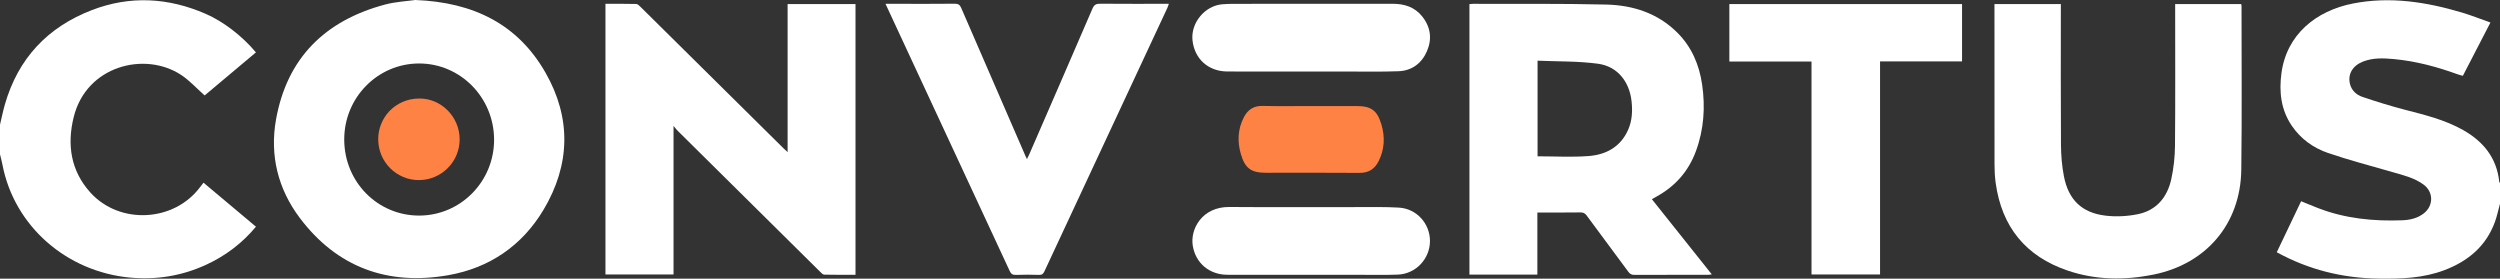
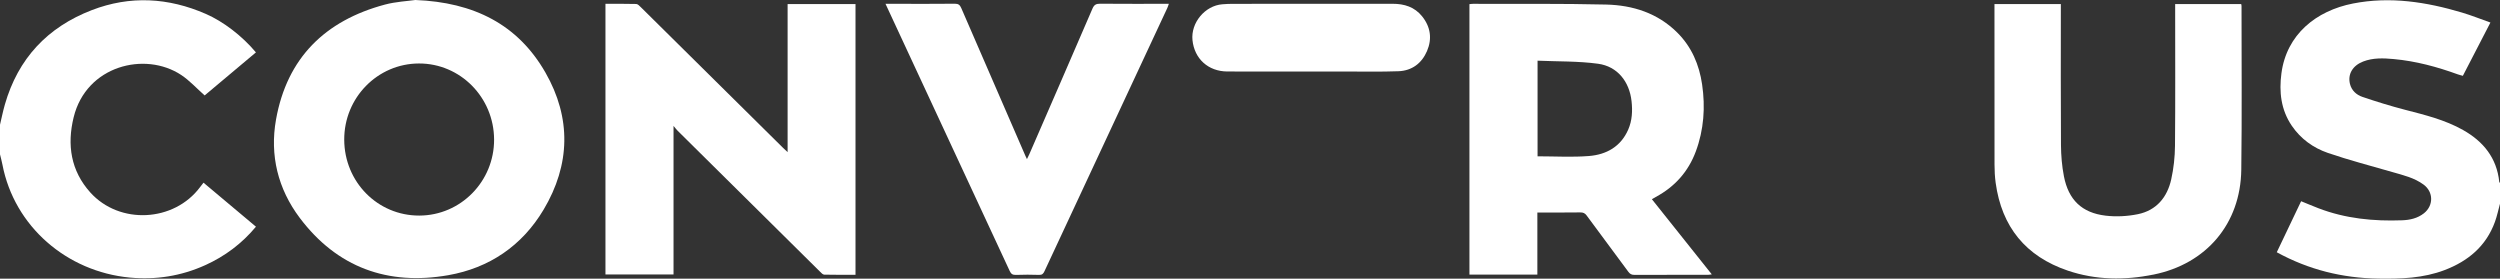
<svg xmlns="http://www.w3.org/2000/svg" id="b" width="1266.5" height="141.187" viewBox="0 0 1266.5 141.187">
  <rect x="0" y="0" width="1266.5" height="141.187" fill="#333333" stroke="none" />
  <defs>
    <style>.d{fill:#ff8245;}.d,.e{stroke-width:0px;}.e{fill:#fff;}</style>
  </defs>
  <g id="c">
    <path class="e" d="M1266.5,103.189c-.843,3.075-1.479,6.227-2.566,9.213-4.464,12.265-13.514,19.838-25.418,24.39-10.88,4.16-22.229,4.545-33.691,4.358-18.128-.296-35.216-4.477-51.412-13.356,4.052-8.493,8.142-17.067,12.333-25.853,2.97,1.206,5.843,2.427,8.754,3.547,13.683,5.262,27.947,6.654,42.453,6.111,3.911-.146,7.766-1.001,10.986-3.532,4.943-3.885,4.907-10.788-.111-14.515-4.718-3.504-10.347-4.788-15.849-6.383-10.917-3.165-21.946-6.013-32.685-9.7-7.388-2.537-13.745-7.112-18.267-13.747-5.512-8.088-6.503-17.184-5.261-26.558,2.61-19.712,17.565-31.727,36.322-35.394,18.77-3.669,37.119-.775,55.178,4.606,4.763,1.419,9.396,3.28,14.38,5.04-4.678,9.046-9.275,17.933-13.962,26.997-.906-.258-1.772-.45-2.6-.75-10.508-3.814-21.24-6.713-32.407-7.735-5.234-.479-10.479-.709-15.531,1.25-5.269,2.043-7.867,6.385-6.664,11.309.825,3.374,3.286,5.57,6.303,6.596,7.136,2.427,14.358,4.657,21.654,6.549,10.064,2.61,20.153,5.061,29.31,10.219,10.32,5.813,17.095,14.124,18.375,26.274.021.199.246.377.377.565v10.5Z" />
    <path class="e" d="M0,63.189c.816-3.417,1.502-6.871,2.47-10.244C9.153,29.652,24.074,13.762,46.519,5.125c19.417-7.472,38.772-6.373,57.778,1.932,8.869,3.875,18.27,11.052,25.359,19.482-8.814,7.399-17.629,14.799-25.979,21.809-4.085-3.61-7.636-7.571-11.933-10.399-18.322-12.059-48.039-4.712-54.435,21.475-3.399,13.916-1.483,27.048,8.441,38.073,14.815,16.458,42.417,15.021,55.63-2.731.536-.72,1.098-1.42,1.719-2.221,8.925,7.489,17.715,14.866,26.569,22.296-7.139,8.563-15.711,14.982-25.715,19.501-12.175,5.499-24.991,7.526-38.219,6.274-31.917-3.022-58.497-25.915-64.51-57.263C.89,81.617.411,79.909,0,78.189c0-5,0-10,0-15Z" />
    <path class="e" d="M778.825,139.121h-34.406V2.096c.647-.059,1.21-.156,1.773-.154,22.491.075,44.989-.17,67.469.366,13.523.323,26.062,4.289,36.024,14.186,7.31,7.263,11.143,16.278,12.605,26.291,1.684,11.53.895,22.935-3.191,33.935-3.806,10.243-10.673,17.899-20.301,23.073-.583.313-1.148.66-1.955,1.126,10.092,12.661,20.128,25.252,30.348,38.073-.722.092-1.237.215-1.752.215-12.496.011-24.991-.017-37.487.043-1.419.007-2.235-.471-3.054-1.584-7.007-9.515-14.102-18.966-21.097-28.49-.896-1.22-1.793-1.588-3.287-1.567-7.153.103-14.308.046-21.688.046v31.464ZM778.928,30.739v48.445c8.815,0,17.497.539,26.08-.15,8.794-.706,16.072-4.74,19.843-13.364,2.017-4.612,2.233-9.469,1.692-14.425-1.078-9.866-7.125-17.612-16.953-18.95-10.066-1.371-20.356-1.102-30.663-1.556Z" />
    <path class="e" d="M399.003,77.064V2.066h34.398v137.141c-5.262,0-10.566.061-15.864-.071-.727-.018-1.508-.911-2.135-1.53-24.057-23.786-48.1-47.587-72.136-71.394-.586-.58-1.072-1.261-2.055-2.431v75.254h-34.484V1.941c5.151,0,10.373-.072,15.59.076.801.023,1.664.966,2.345,1.638,24.003,23.722,47.988,47.463,71.978,71.198.626.62,1.287,1.206,2.363,2.21Z" />
    <path class="e" d="M210.422,0c29.608,1.15,51.924,12.358,65.902,36.767,13.155,22.973,12.653,46.672-.954,69.475-10.908,18.279-27.471,29.515-48.258,33.167-30.601,5.376-56.35-3.902-75.267-29.043-11.033-14.663-15.242-31.687-12.013-49.801,5.574-31.271,24.913-50.129,55.129-58.231,5.575-1.495,11.479-1.759,15.461-2.335ZM250.306,70.632c-.098-21.306-17.133-38.522-38.068-38.471-20.979.051-37.935,17.354-37.851,38.627.085,21.424,16.942,38.468,38.006,38.427,21.012-.041,38.011-17.34,37.913-38.583Z" />
    <path class="e" d="M1101.942,2.045h33.45c.066.374.169.684.169.994-.011,27.657.241,55.317-.125,82.969-.361,27.323-17.676,47.696-44.477,53.098-14.605,2.944-29.188,2.808-43.386-1.997-21.321-7.215-33.529-22.19-36.574-44.519-.415-3.04-.568-6.137-.573-9.208-.044-26.407-.025-52.815-.026-79.222v-2.099h33.625v2.665c0,22.909-.089,45.818.067,68.725.036,5.296.482,10.67,1.49,15.863,2.317,11.933,9.087,18.502,21.099,19.936,5.354.639,11.04.339,16.33-.737,9.411-1.915,14.909-8.535,16.933-17.648,1.234-5.555,1.859-11.35,1.91-17.045.208-22.99.086-45.983.086-68.975v-2.8Z" />
    <path class="e" d="M448.601,1.935h6.115c9.663,0,19.327.056,28.989-.049,1.807-.02,2.583.606,3.27,2.195,10.803,24.992,21.67,49.956,32.524,74.926.198.456.423.9.755,1.605.457-.941.856-1.691,1.194-2.469,10.689-24.589,21.399-49.169,32.003-73.794.832-1.931,1.828-2.478,3.84-2.461,11.493.097,22.987.047,34.849.047-.298.823-.481,1.489-.769,2.106-20.752,44.46-41.518,88.913-62.242,133.386-.598,1.284-1.212,1.878-2.72,1.83-3.911-.123-7.833-.144-11.743.007-1.69.065-2.462-.508-3.157-2.007-16.628-35.848-33.311-71.672-49.981-107.501-4.236-9.103-8.463-18.21-12.928-27.82Z" />
-     <path class="e" d="M917.713,31.163h-41.621V2.044h117.88v29.07h-41.539v107.923h-34.72V31.163Z" />
-     <path class="e" d="M664.212,139.214c-14.16-.001-28.32.048-42.48-.018-9.177-.043-16.03-5.992-17.468-14.648-1.412-8.493,4.714-19.799,18.489-19.688,21.655.174,43.312.03,64.969.055,6.993.008,14.002-.155,20.974.261,8.961.534,15.725,8.069,15.724,16.904-.001,9.001-7.125,16.66-16.233,17.032-6.736.276-13.491.093-20.237.1-7.913.009-15.826.002-23.739.001Z" />
    <path class="e" d="M663.993,36.235c-14.077-.001-28.154.051-42.231-.019-9.666-.048-16.671-6.425-17.647-15.854-.911-8.8,6.301-17.496,15.12-18.195,1.74-.138,3.49-.222,5.236-.223,26.988-.014,53.976.015,80.964-.028,5.961-.009,11.166,1.574,15.018,6.373,4.292,5.347,5.132,11.354,2.477,17.561-2.663,6.225-7.644,9.976-14.461,10.235-9.066.345-18.154.132-27.233.148-5.747.01-11.495.002-17.242.001Z" />
-     <path class="d" d="M664.324,53.724c7.579.001,15.159.001,22.738 0,7.578-.001,10.628,2.14,12.785,9.43,1.879,6.351,1.538,12.639-1.502,18.614-1.97,3.872-5.029,5.851-9.605,5.813-15.824-.131-31.649-.051-47.474-.051-7.367,0-10.499-2.199-12.62-9.376-1.871-6.331-1.638-12.613,1.422-18.615,1.976-3.877,4.899-5.983,9.521-5.872,8.241.198,16.49.056,24.735.056Z" />
-     <path class="d" d="M212.261,91.239c-11.357.043-20.564-9.171-20.661-20.55-.092-10.8,8.332-20.652,20.71-20.782,11.317-.118,20.554,9.397,20.551,20.709-.002,11.338-9.235,20.579-20.601,20.623Z" />
  </g>
</svg>